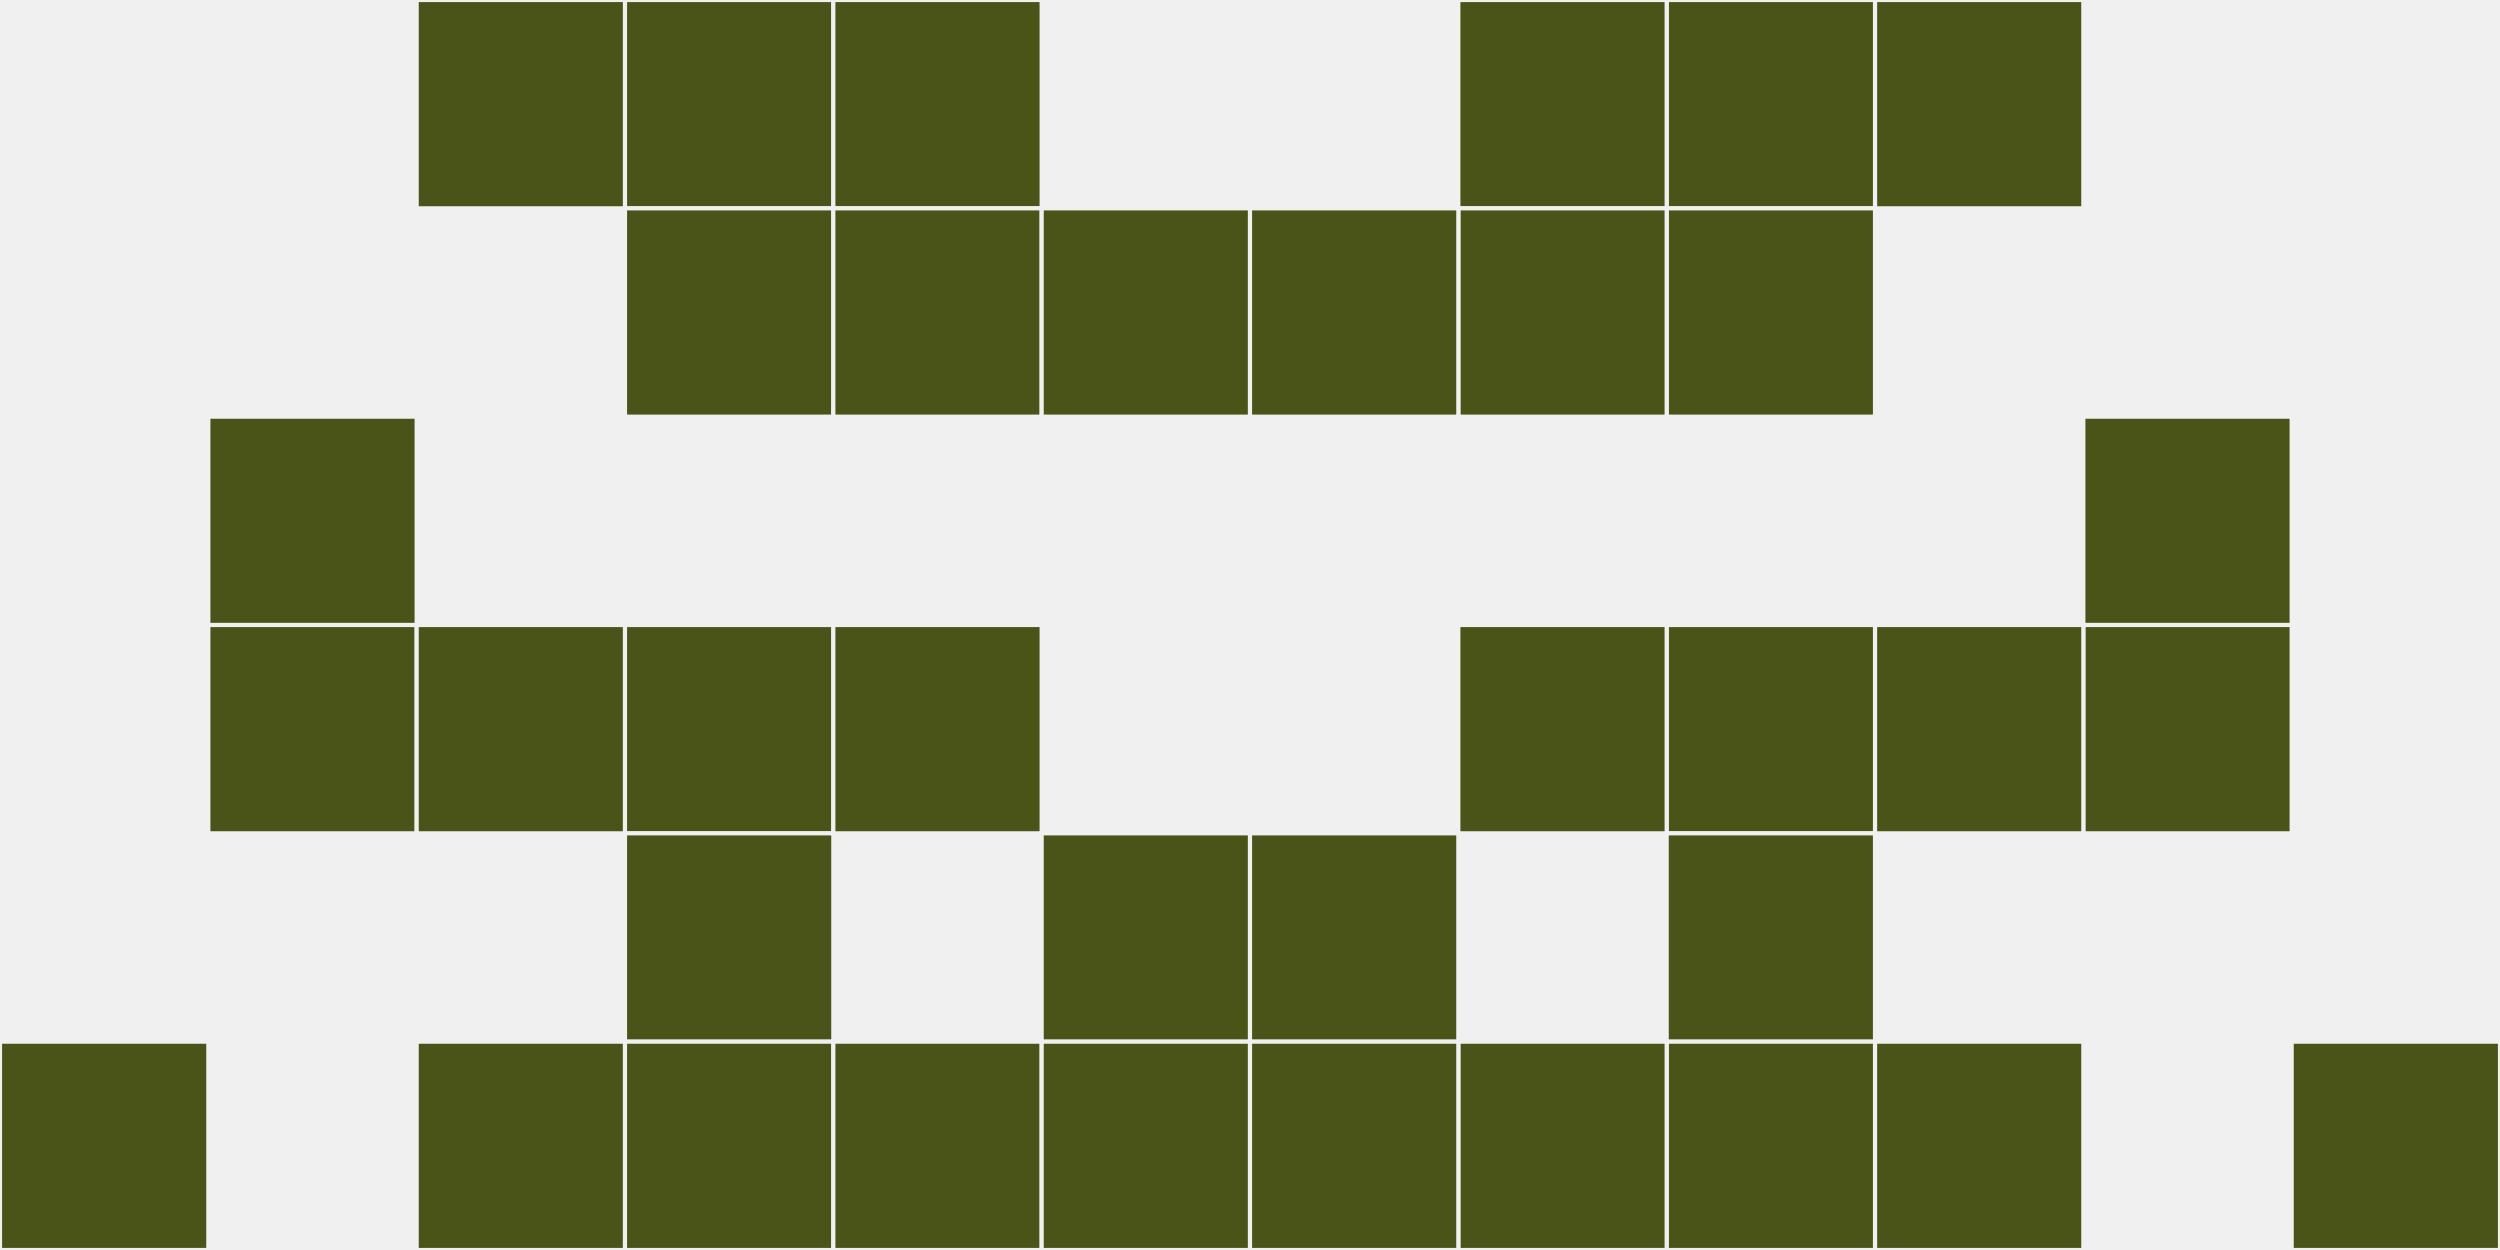
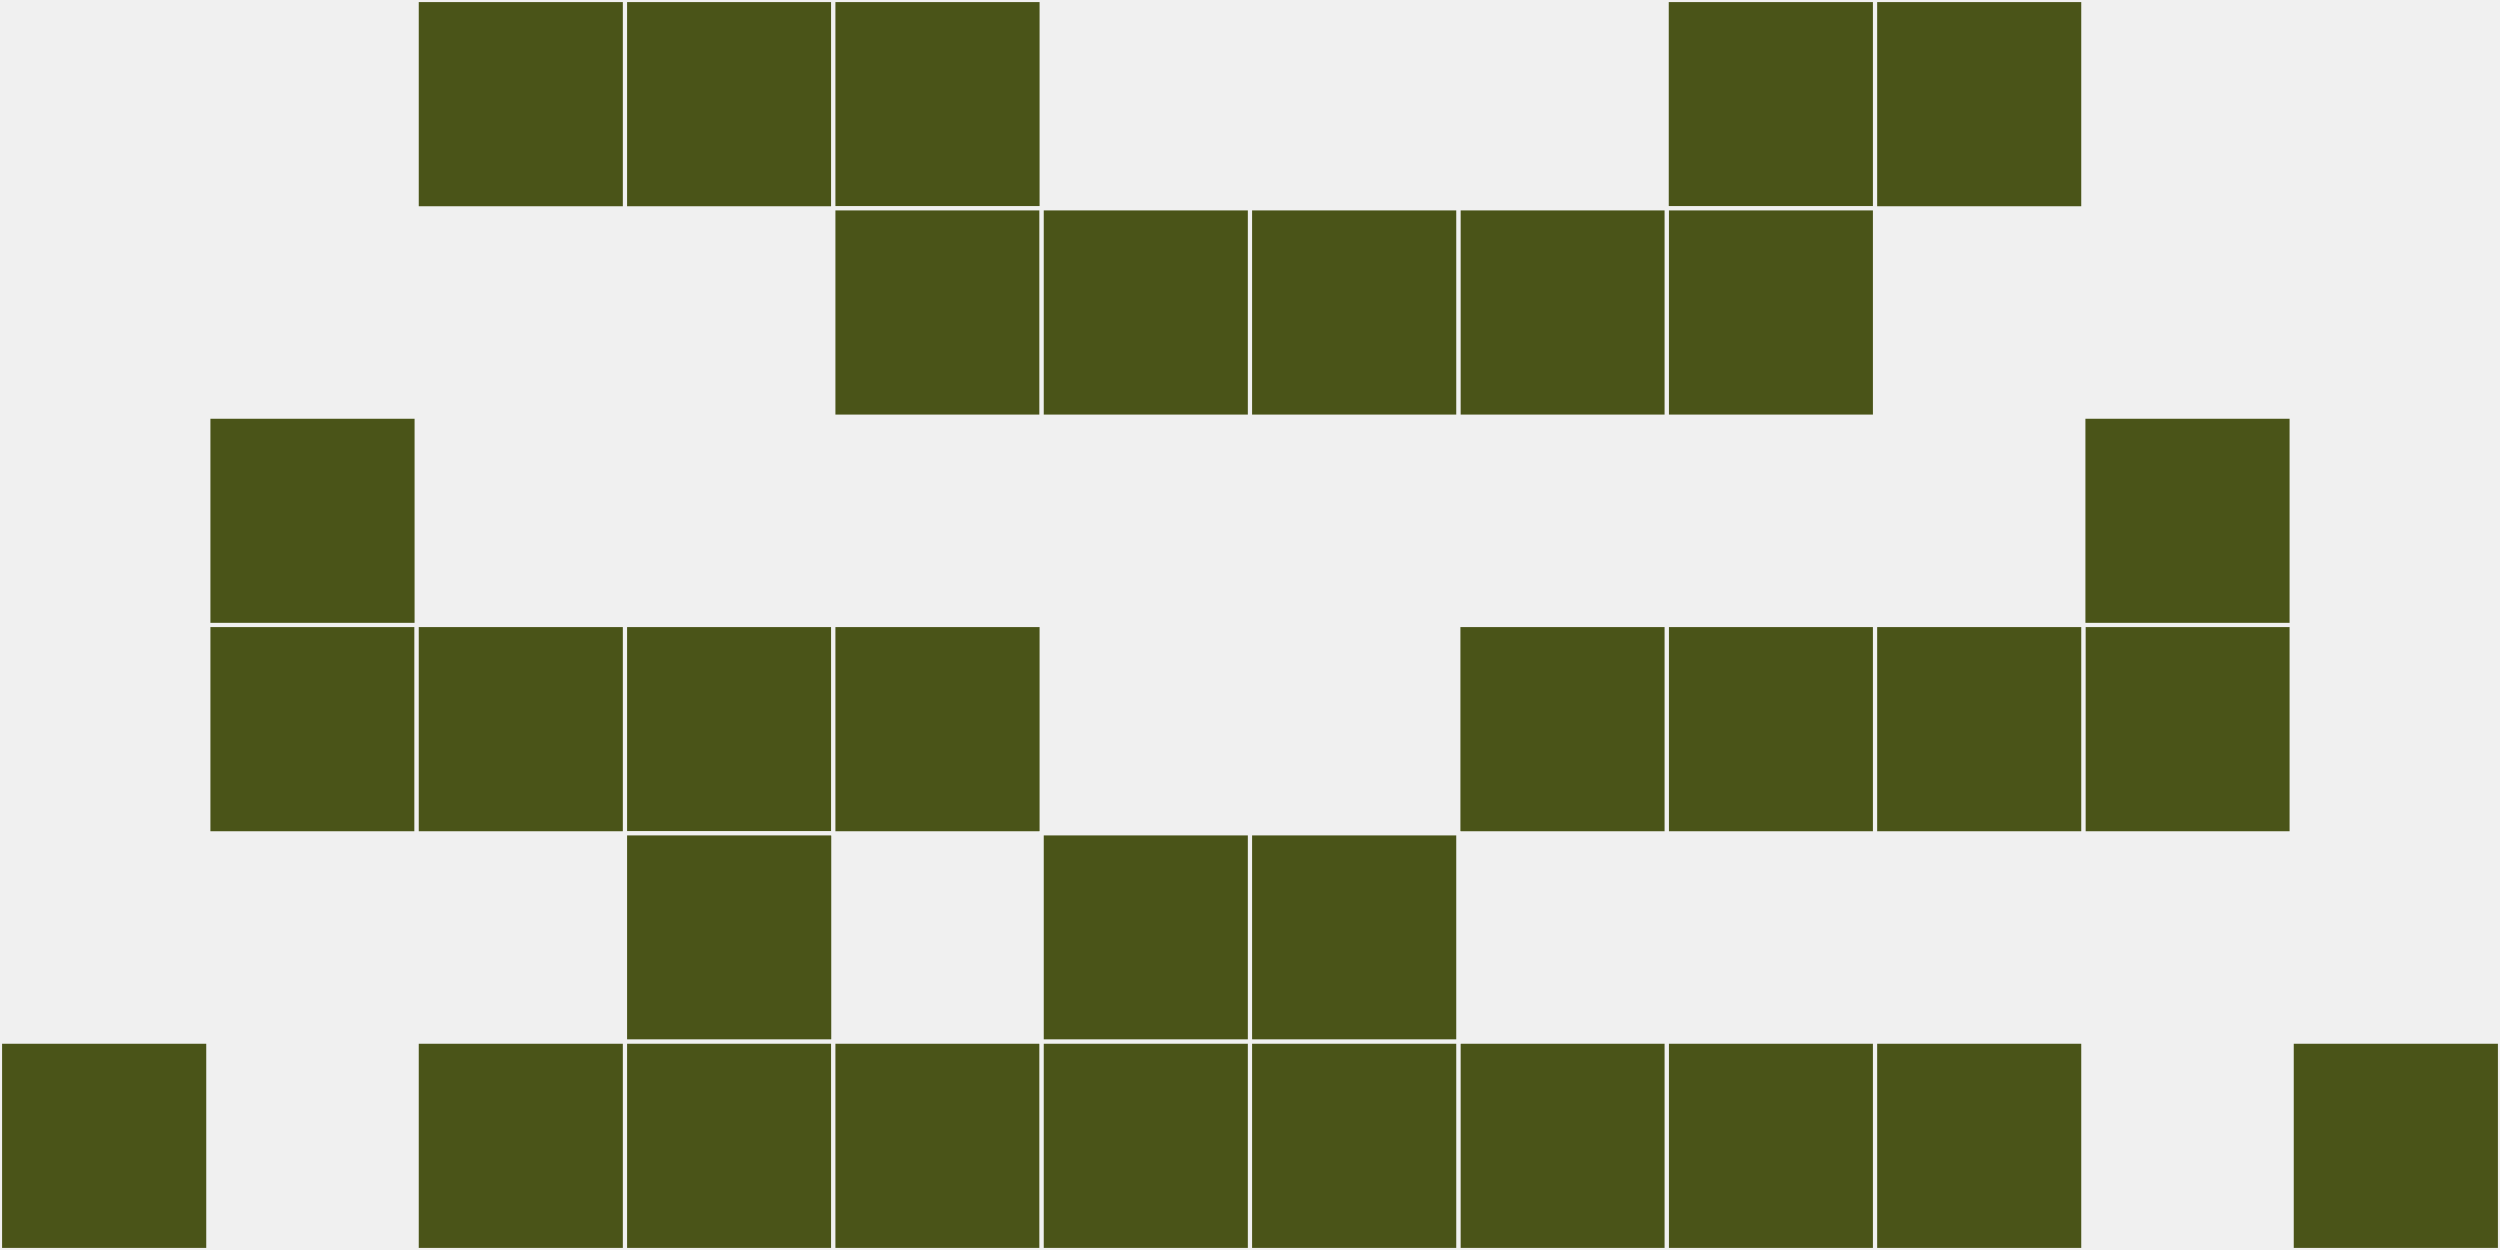
<svg xmlns="http://www.w3.org/2000/svg" width="12" height="6" viewBox="0 0 12 6" viewport-fill="red">
  <rect x="0" y="0" width="12" height="6" fill="#f0f0f0" />
  <rect x="0" y="5" width="1" height="1" fill="#4a5418" stroke="#f0f0f0" stroke-width="0.02" />
  <rect x="11" y="5" width="1" height="1" fill="#4a5418" stroke="#f0f0f0" stroke-width="0.02" />
  <rect x="1" y="2" width="1" height="1" fill="#4a5418" stroke="#f0f0f0" stroke-width="0.02" />
  <rect x="10" y="2" width="1" height="1" fill="#4a5418" stroke="#f0f0f0" stroke-width="0.02" />
  <rect x="1" y="3" width="1" height="1" fill="#4a5418" stroke="#f0f0f0" stroke-width="0.02" />
  <rect x="10" y="3" width="1" height="1" fill="#4a5418" stroke="#f0f0f0" stroke-width="0.02" />
  <rect x="2" y="0" width="1" height="1" fill="#4a5418" stroke="#f0f0f0" stroke-width="0.02" />
  <rect x="9" y="0" width="1" height="1" fill="#4a5418" stroke="#f0f0f0" stroke-width="0.02" />
  <rect x="2" y="3" width="1" height="1" fill="#4a5418" stroke="#f0f0f0" stroke-width="0.02" />
  <rect x="9" y="3" width="1" height="1" fill="#4a5418" stroke="#f0f0f0" stroke-width="0.02" />
  <rect x="2" y="5" width="1" height="1" fill="#4a5418" stroke="#f0f0f0" stroke-width="0.02" />
  <rect x="9" y="5" width="1" height="1" fill="#4a5418" stroke="#f0f0f0" stroke-width="0.02" />
  <rect x="3" y="0" width="1" height="1" fill="#4a5418" stroke="#f0f0f0" stroke-width="0.02" />
  <rect x="8" y="0" width="1" height="1" fill="#4a5418" stroke="#f0f0f0" stroke-width="0.02" />
-   <rect x="3" y="1" width="1" height="1" fill="#4a5418" stroke="#f0f0f0" stroke-width="0.02" />
  <rect x="8" y="1" width="1" height="1" fill="#4a5418" stroke="#f0f0f0" stroke-width="0.02" />
  <rect x="3" y="3" width="1" height="1" fill="#4a5418" stroke="#f0f0f0" stroke-width="0.02" />
  <rect x="8" y="3" width="1" height="1" fill="#4a5418" stroke="#f0f0f0" stroke-width="0.02" />
  <rect x="3" y="4" width="1" height="1" fill="#4a5418" stroke="#f0f0f0" stroke-width="0.02" />
-   <rect x="8" y="4" width="1" height="1" fill="#4a5418" stroke="#f0f0f0" stroke-width="0.02" />
  <rect x="3" y="5" width="1" height="1" fill="#4a5418" stroke="#f0f0f0" stroke-width="0.02" />
  <rect x="8" y="5" width="1" height="1" fill="#4a5418" stroke="#f0f0f0" stroke-width="0.02" />
  <rect x="4" y="0" width="1" height="1" fill="#4a5418" stroke="#f0f0f0" stroke-width="0.02" />
-   <rect x="7" y="0" width="1" height="1" fill="#4a5418" stroke="#f0f0f0" stroke-width="0.02" />
  <rect x="4" y="1" width="1" height="1" fill="#4a5418" stroke="#f0f0f0" stroke-width="0.02" />
  <rect x="7" y="1" width="1" height="1" fill="#4a5418" stroke="#f0f0f0" stroke-width="0.02" />
  <rect x="4" y="3" width="1" height="1" fill="#4a5418" stroke="#f0f0f0" stroke-width="0.02" />
  <rect x="7" y="3" width="1" height="1" fill="#4a5418" stroke="#f0f0f0" stroke-width="0.02" />
  <rect x="4" y="5" width="1" height="1" fill="#4a5418" stroke="#f0f0f0" stroke-width="0.02" />
  <rect x="7" y="5" width="1" height="1" fill="#4a5418" stroke="#f0f0f0" stroke-width="0.02" />
  <rect x="5" y="1" width="1" height="1" fill="#4a5418" stroke="#f0f0f0" stroke-width="0.02" />
  <rect x="6" y="1" width="1" height="1" fill="#4a5418" stroke="#f0f0f0" stroke-width="0.02" />
  <rect x="5" y="4" width="1" height="1" fill="#4a5418" stroke="#f0f0f0" stroke-width="0.02" />
  <rect x="6" y="4" width="1" height="1" fill="#4a5418" stroke="#f0f0f0" stroke-width="0.02" />
  <rect x="5" y="5" width="1" height="1" fill="#4a5418" stroke="#f0f0f0" stroke-width="0.02" />
  <rect x="6" y="5" width="1" height="1" fill="#4a5418" stroke="#f0f0f0" stroke-width="0.02" />
</svg>